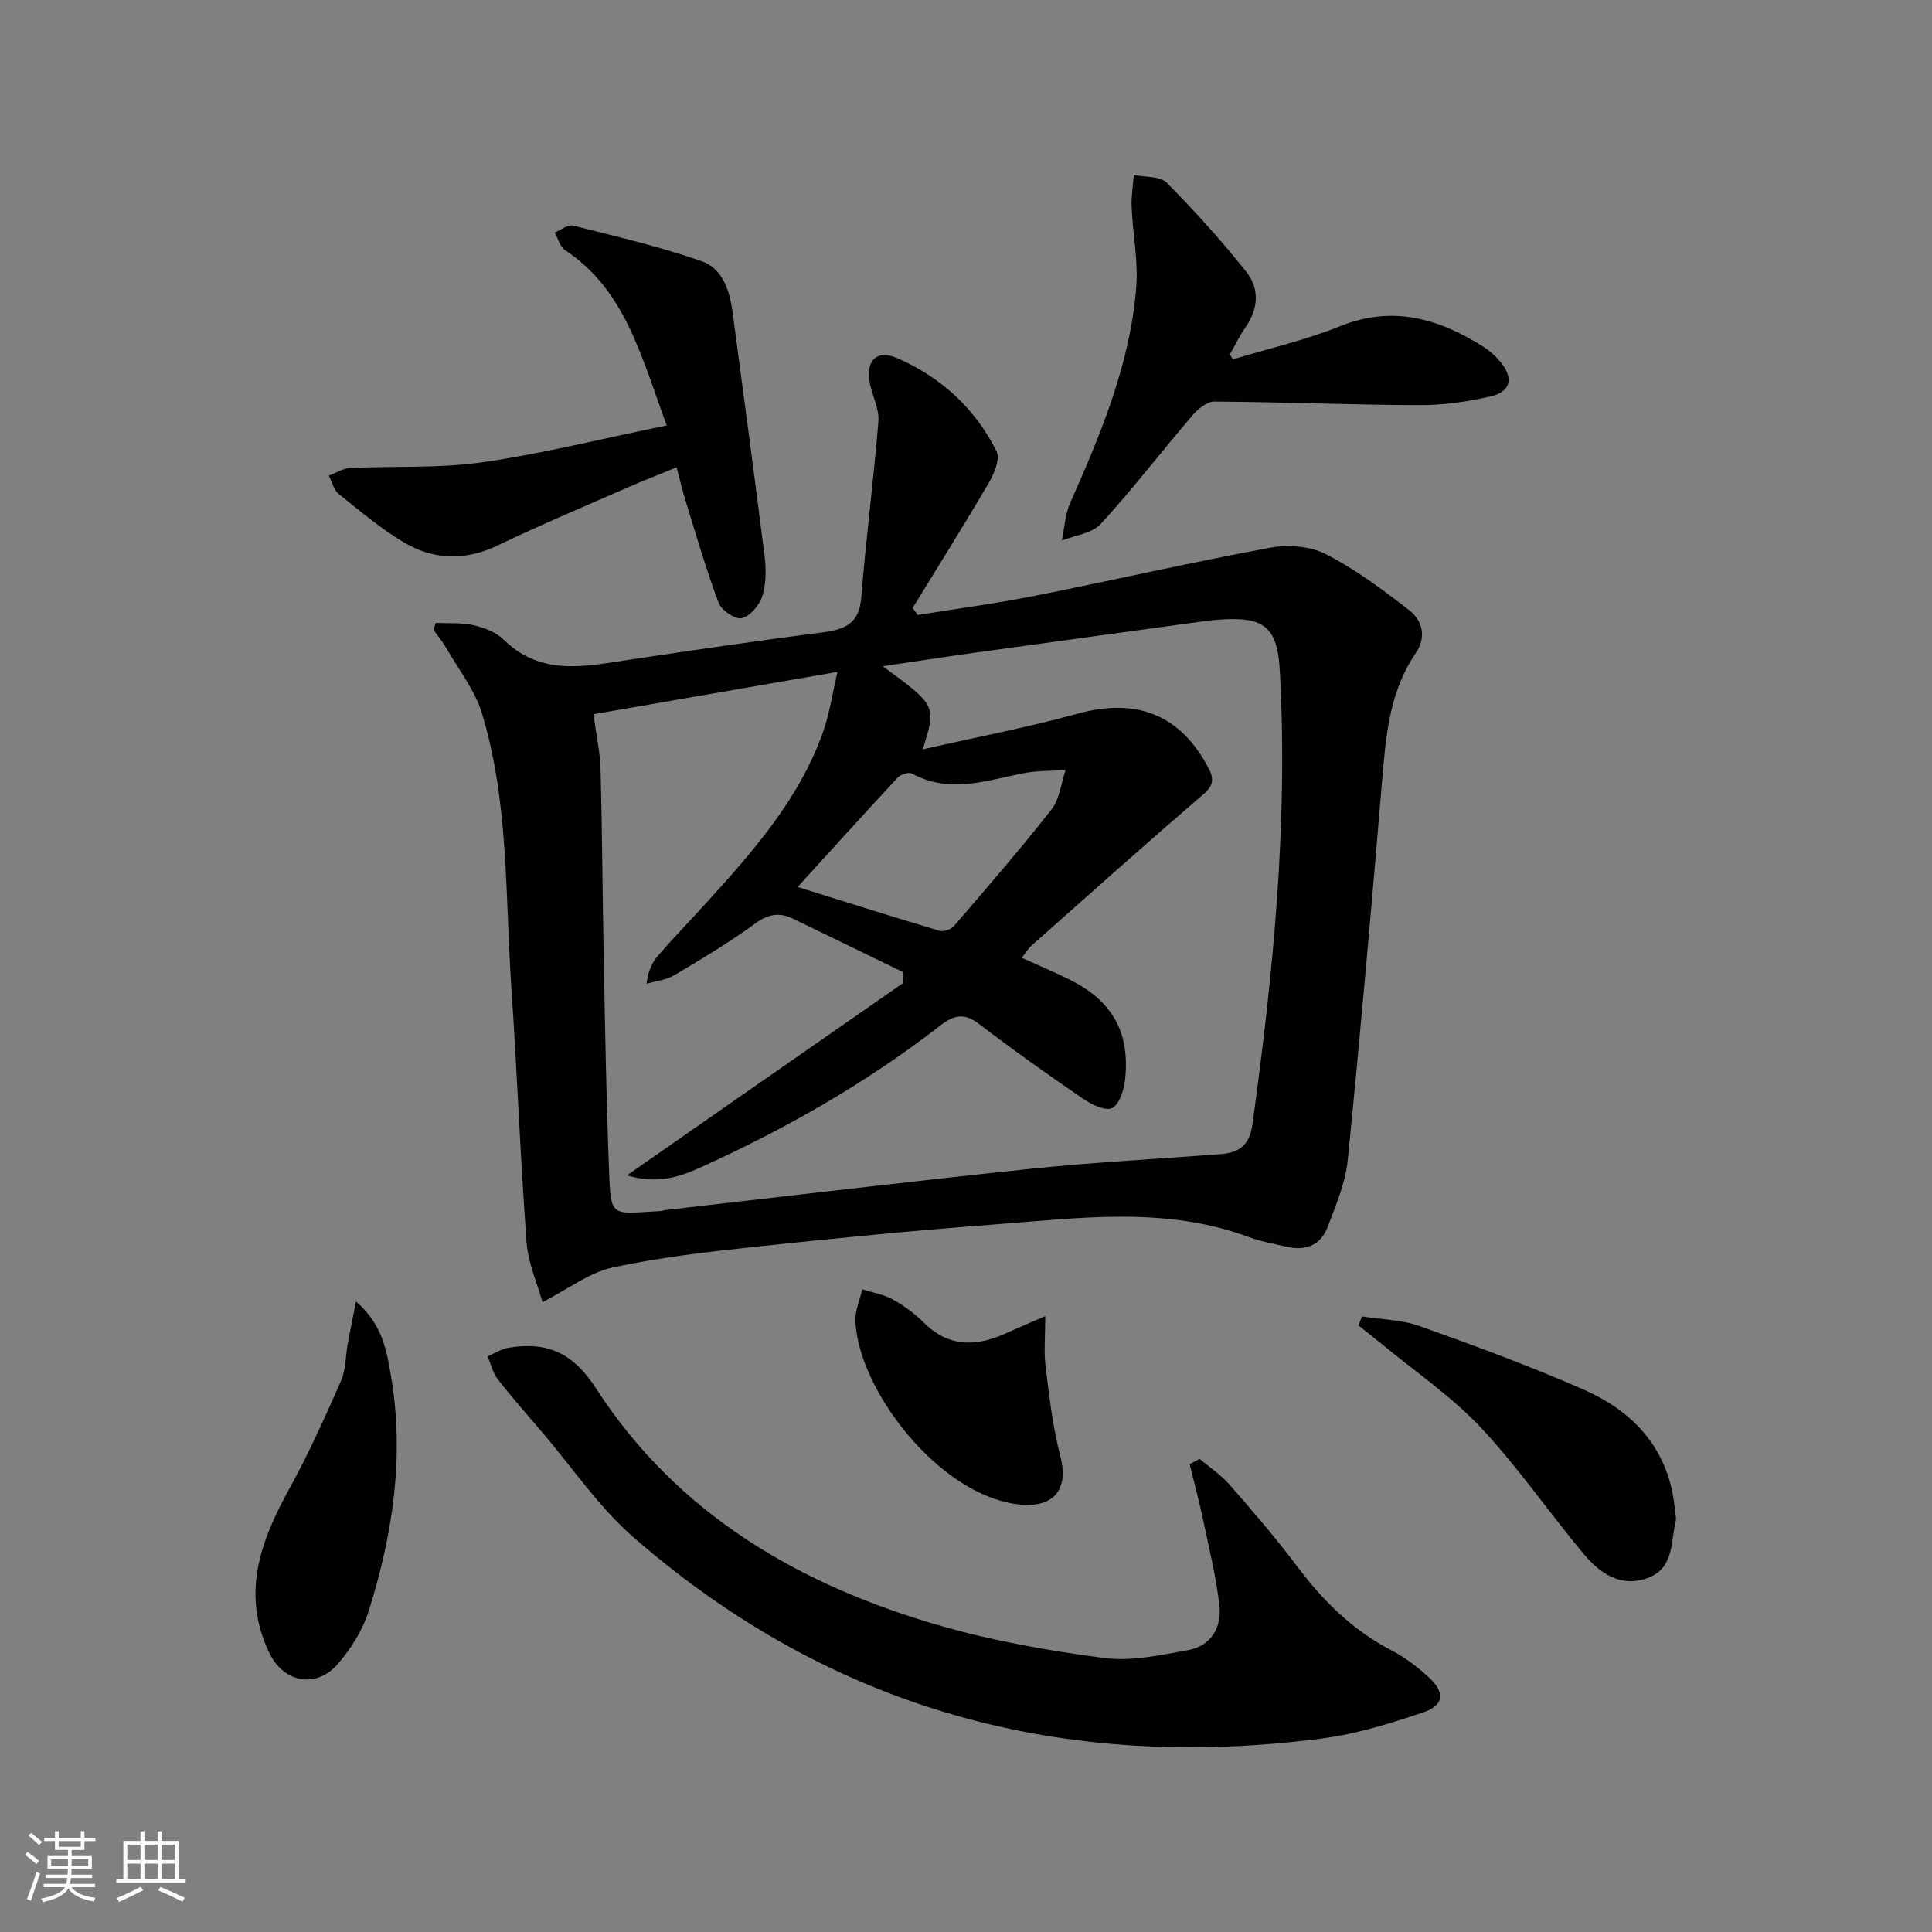
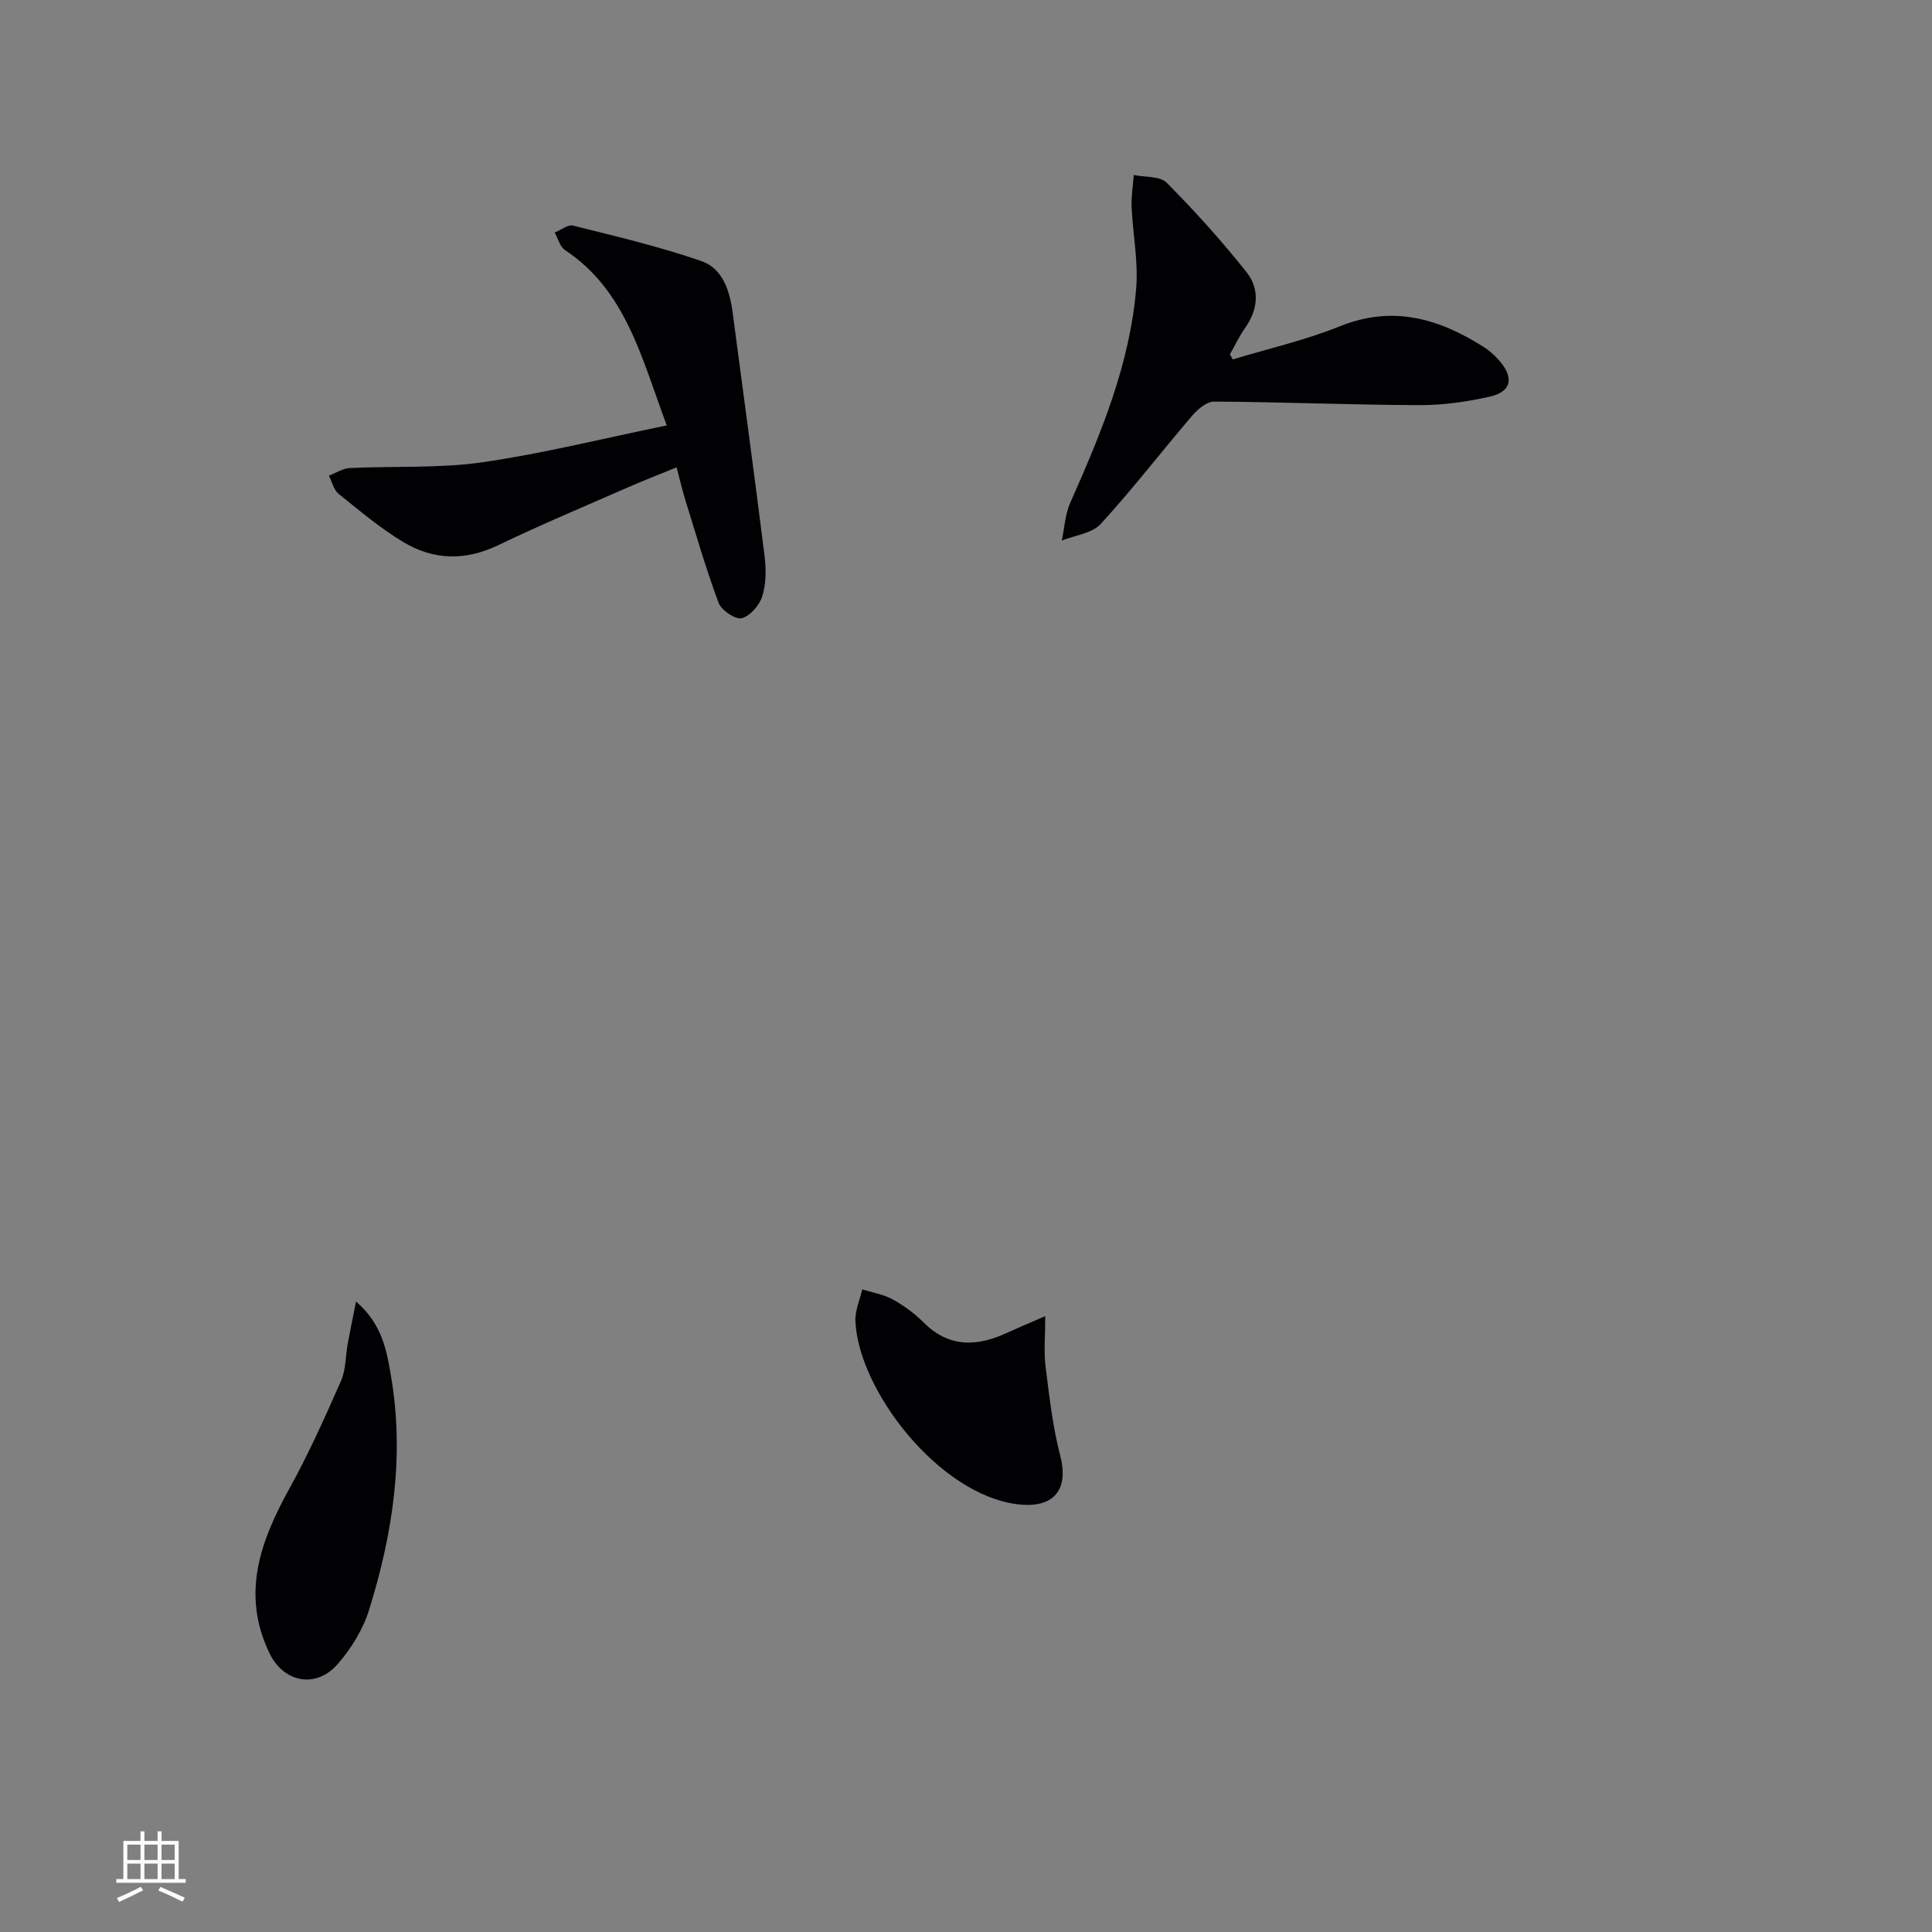
<svg xmlns="http://www.w3.org/2000/svg" enable-background="new 0 0 400 400" viewBox="0 0 400 400">
  <rect x="0" y="0" width="400" height="400" fill="#808080" stroke="none" />
  <g fill="#010104">
-     <path d="m112.32 269.6c-1.03-3.74-2.97-8.01-3.3-12.4-1.31-17.57-1.94-35.19-3.15-52.77-1.3-19.01-.47-38.31-6.11-56.8-1.44-4.73-4.74-8.9-7.26-13.29-.79-1.38-1.82-2.62-2.74-3.93.16-.48.31-.96.47-1.44 2.61.12 5.3-.1 7.81.47 2.21.51 4.67 1.45 6.24 2.99 7.79 7.65 16.92 5.52 26.07 4.15 13.3-1.99 26.6-3.93 39.93-5.65 4.55-.59 7.6-1.74 8.03-7.15.96-12.18 2.56-24.32 3.55-36.5.2-2.5-1.14-5.11-1.72-7.68-1.06-4.76 1.24-7.33 5.54-5.48 9.11 3.93 16.22 10.44 20.66 19.35.78 1.55-.53 4.64-1.66 6.56-5.09 8.7-10.45 17.23-15.72 25.83.35.49.69.98 1.04 1.46 8.05-1.3 16.15-2.36 24.14-3.95 16.26-3.22 32.43-6.94 48.74-9.96 3.71-.69 8.32-.37 11.59 1.3 6.14 3.13 11.78 7.36 17.26 11.6 2.83 2.18 3.64 5.6 1.36 8.95-5.48 8.05-6.18 17.26-6.96 26.59-2.18 26.15-4.49 52.3-7.1 78.41-.47 4.68-2.46 9.26-4.14 13.73-1.43 3.82-4.57 5.07-8.53 4.13-2.58-.62-5.25-1.05-7.72-1.97-17.47-6.52-35.41-3.93-53.22-2.6-16.4 1.23-32.77 2.84-49.12 4.59-9.89 1.06-19.84 2.19-29.54 4.3-4.75 1.04-9 4.37-14.44 7.16zm74.67-66.08c-.04-.77-.09-1.54-.13-2.31-7.57-3.67-15.13-7.36-22.7-11.01-2.79-1.35-5.08-.97-7.77.98-5.36 3.91-11.08 7.34-16.79 10.73-1.67.99-3.81 1.2-5.74 1.77.31-2.65 1.16-4.42 2.4-5.85 3.16-3.64 6.52-7.11 9.77-10.68 9.76-10.73 19.39-21.59 24.36-35.56 1.38-3.89 1.96-8.07 3-12.48-17.75 3.08-34.36 5.96-50.52 8.76.57 4.28 1.38 7.87 1.47 11.47.35 13.28.4 26.57.67 39.85.28 14.31.52 28.62 1.08 42.92.4 10.17.21 9.2 10.74 8.62.33-.02.65-.18.97-.21 25.09-2.86 50.15-5.87 75.27-8.5 13.22-1.38 26.51-2.06 39.77-3.09 3.72-.29 5.87-1.86 6.45-6.05 4.29-31.15 7.41-62.37 5.69-93.87-.5-9.21-3.16-11.38-12.5-10.73-.83.06-1.66.13-2.49.24-16.27 2.23-32.55 4.45-48.82 6.71-5.91.82-11.81 1.74-18.4 2.71 11.13 8.16 11.13 8.16 8.26 17.21 11.13-2.53 21.69-4.54 32.03-7.38 12.18-3.35 21.23.1 27.09 11.14 1.16 2.18 1.23 3.61-.96 5.49-11.97 10.31-23.75 20.83-35.57 31.32-.78.69-1.33 1.65-2.07 2.58 3.58 1.63 6.81 2.98 9.93 4.53 8.79 4.38 12.5 10.88 11.46 20.61-.23 2.15-1.12 5.13-2.66 5.96-1.31.71-4.28-.71-6.02-1.9-7.27-4.98-14.47-10.08-21.47-15.44-3.09-2.37-5.21-2-8.15.29-15.31 11.9-32.06 21.42-49.7 29.4-4.32 1.95-8.8 3.44-15.15 1.6 19.73-13.77 38.47-26.8 57.2-39.83zm-21.85-19.88c9.88 3.08 19.62 6.17 29.41 9.08.85.25 2.4-.33 3.01-1.05 6.82-7.94 13.69-15.85 20.15-24.09 1.68-2.15 1.97-5.39 2.9-8.14-2.84.19-5.73.09-8.5.61-7.77 1.48-15.45 4.4-23.28.11-.66-.36-2.33.14-2.94.8-7 7.53-13.89 15.15-20.75 22.68z" />
-     <path d="m248.35 302.04c2.07 1.75 4.4 3.28 6.17 5.3 4.82 5.51 9.62 11.07 14.01 16.92 5.38 7.17 11.52 13.26 19.56 17.43 2.77 1.44 5.35 3.4 7.66 5.52 3.55 3.25 3.27 5.87-1.25 7.38-6.74 2.25-13.67 4.41-20.68 5.33-53.61 7-101.64-5.89-142.69-41.66-7.18-6.26-12.67-14.47-18.93-21.79-3.09-3.61-6.24-7.17-9.15-10.92-1.03-1.32-1.42-3.14-2.1-4.73 1.46-.62 2.86-1.54 4.38-1.79 7.9-1.29 13.26.99 18.08 8.44 16.91 26.14 42.32 40.85 71.59 49.21 10.97 3.13 22.35 5.13 33.67 6.6 5.6.72 11.57-.6 17.26-1.63 4.77-.86 7.05-4.66 6.53-9.24-.66-5.89-2.1-11.7-3.32-17.51-.83-3.94-1.88-7.84-2.83-11.76.68-.37 1.36-.74 2.04-1.1z" />
    <path d="m138.04 88.08c-5.31-14.33-8.53-27.98-21.07-36.31-1.05-.7-1.43-2.39-2.13-3.63 1.29-.51 2.74-1.7 3.83-1.43 8.93 2.24 17.93 4.35 26.61 7.37 4.31 1.5 5.81 6.09 6.4 10.59 2.21 16.77 4.5 33.52 6.6 50.3.35 2.77.36 5.79-.43 8.4-.57 1.89-2.51 4.16-4.27 4.62-1.29.34-4.21-1.62-4.79-3.16-2.61-6.96-4.67-14.13-6.88-21.24-.63-2.04-1.11-4.12-1.83-6.83-3.55 1.46-6.88 2.74-10.14 4.17-8.97 3.93-18 7.72-26.82 11.96-6.76 3.25-13.31 3.09-19.51-.6-4.81-2.86-9.14-6.54-13.52-10.06-1.01-.82-1.35-2.48-2-3.75 1.45-.55 2.88-1.51 4.36-1.58 9.12-.44 18.36.1 27.35-1.18 12.56-1.8 24.94-4.92 38.24-7.64z" />
    <path d="m255.24 74.41c7.4-2.24 15.01-3.97 22.15-6.85 10.91-4.41 20.42-1.64 29.66 4.19 1.38.87 2.67 2.04 3.7 3.31 2.67 3.32 2.04 6.04-2.17 7.02-4.81 1.12-9.83 1.81-14.76 1.8-14.14-.05-28.29-.65-42.43-.74-1.52-.01-3.4 1.57-4.54 2.9-6.37 7.44-12.35 15.23-18.96 22.44-1.8 1.96-5.33 2.34-8.06 3.44.56-2.62.69-5.42 1.75-7.82 6.35-14.3 12.38-28.74 13.66-44.52.44-5.49-.7-11.11-.95-16.67-.1-2.22.29-4.46.45-6.68 2.31.49 5.41.19 6.8 1.59 5.81 5.85 11.36 12.01 16.5 18.47 2.8 3.51 2.49 7.72-.24 11.58-1.21 1.72-2.12 3.66-3.16 5.5.19.34.39.69.6 1.04z" />
-     <path d="m281.98 272.56c4 .63 8.22.67 11.97 2 11.4 4.06 22.77 8.26 33.85 13.11 10.67 4.67 17.83 12.6 18.97 24.84.08.82.34 1.7.16 2.47-1.03 4.38-.37 9.81-5.88 11.76-5.57 1.97-9.82-1.02-13.12-4.96-7.25-8.66-13.67-18.07-21.39-26.27-6.08-6.46-13.6-11.57-20.49-17.26-1.58-1.31-3.2-2.56-4.81-3.83.25-.62.5-1.24.74-1.86z" />
    <path d="m73.71 269.47c5.48 4.72 6.35 10.24 7.23 15.37 2.85 16.55.39 32.78-4.57 48.61-1.25 3.98-3.67 7.87-6.43 11.05-4.47 5.16-11.19 3.92-14.16-2.25-5.87-12.17-1.91-23.11 4.1-33.99 3.99-7.22 7.39-14.79 10.72-22.35 1.03-2.34.93-5.18 1.4-7.78.47-2.52.99-5.01 1.71-8.66z" />
    <path d="m216.41 272.49c0 4.21-.32 7.39.07 10.47.77 6.18 1.47 12.43 3.03 18.43 1.88 7.22-1.51 11-8.95 10.04-16.3-2.1-32.86-23.66-33.46-37.93-.09-2.16.92-4.36 1.43-6.55 2.12.67 4.41 1.04 6.32 2.09 2.3 1.27 4.5 2.9 6.36 4.75 5.32 5.32 11.15 5.01 17.39 2.11 2.22-1.02 4.49-1.96 7.81-3.41z" />
  </g>
-   <path d="m5.17 384 .55-.58c.85.61 1.65 1.24 2.4 1.87l-.59.64c-.83-.73-1.62-1.38-2.36-1.93m1.22 9.53-.82-.34c.71-1.76 1.37-3.64 1.98-5.63.24.13.5.25.76.36-.6 1.67-1.24 3.54-1.92 5.61m-.5-13.5.57-.54c.56.44 1.31 1.06 2.26 1.87l-.64.64c-.68-.66-1.41-1.32-2.19-1.97m3.25.46h2.24v-1.36h.77v1.36h4.57v-1.36h.76v1.36h2.28v.69h-2.28v1.84h-2.64v1.26h4.18v2.64h-4.21c0 .45-.02.86-.05 1.21h4.32v.69h-4.38c-.04.34-.1.75-.19 1.22h5.15v.69h-4.82c.87 1.19 2.51 1.92 4.93 2.19-.17.31-.3.57-.37.76-2.77-.49-4.52-1.41-5.26-2.76-.56 1.26-2.3 2.23-5.24 2.9-.12-.25-.26-.48-.43-.72 2.73-.55 4.38-1.34 4.96-2.38h-4.38v-.69h4.65c.1-.38.17-.79.21-1.22h-4.32v-.69h4.4c.03-.34.05-.75.05-1.21h-4.2v-2.64h4.23v-1.26h-2.69v-1.84h-2.24zm1.46 4.46v1.29h3.45c.01-.4.02-.57.01-.53v-.32-.45h-3.46zm1.55-2.59h4.57v-1.19h-4.57zm6.11 2.59h-3.42v.77c-.01.19-.01.37-.02.53h3.44z" fill="#fcfbfa" />
  <path d="m32.63 379.16h.82v1.98h3.54v7.89h1.46v.78h-14.37v-.78h1.46v-7.89h3.54v-1.98h.82v1.98h2.73zm-3.49 11.48.5.73c-1.61.82-3.28 1.63-5 2.41-.13-.27-.28-.55-.44-.82 1.75-.72 3.4-1.49 4.94-2.32m-2.78-5.55h2.73v-3.18h-2.73zm0 3.95h2.73v-3.2h-2.73zm3.54-3.95h2.73v-3.18h-2.73zm0 3.95h2.73v-3.2h-2.73zm7.89 4.68c-1.84-.92-3.51-1.7-5.02-2.32l.45-.73c1.89.8 3.57 1.55 5.04 2.23zm-1.62-11.81h-2.73v3.18h2.73zm-2.73 7.13h2.73v-3.2h-2.73z" fill="#fcfbfa" />
</svg>